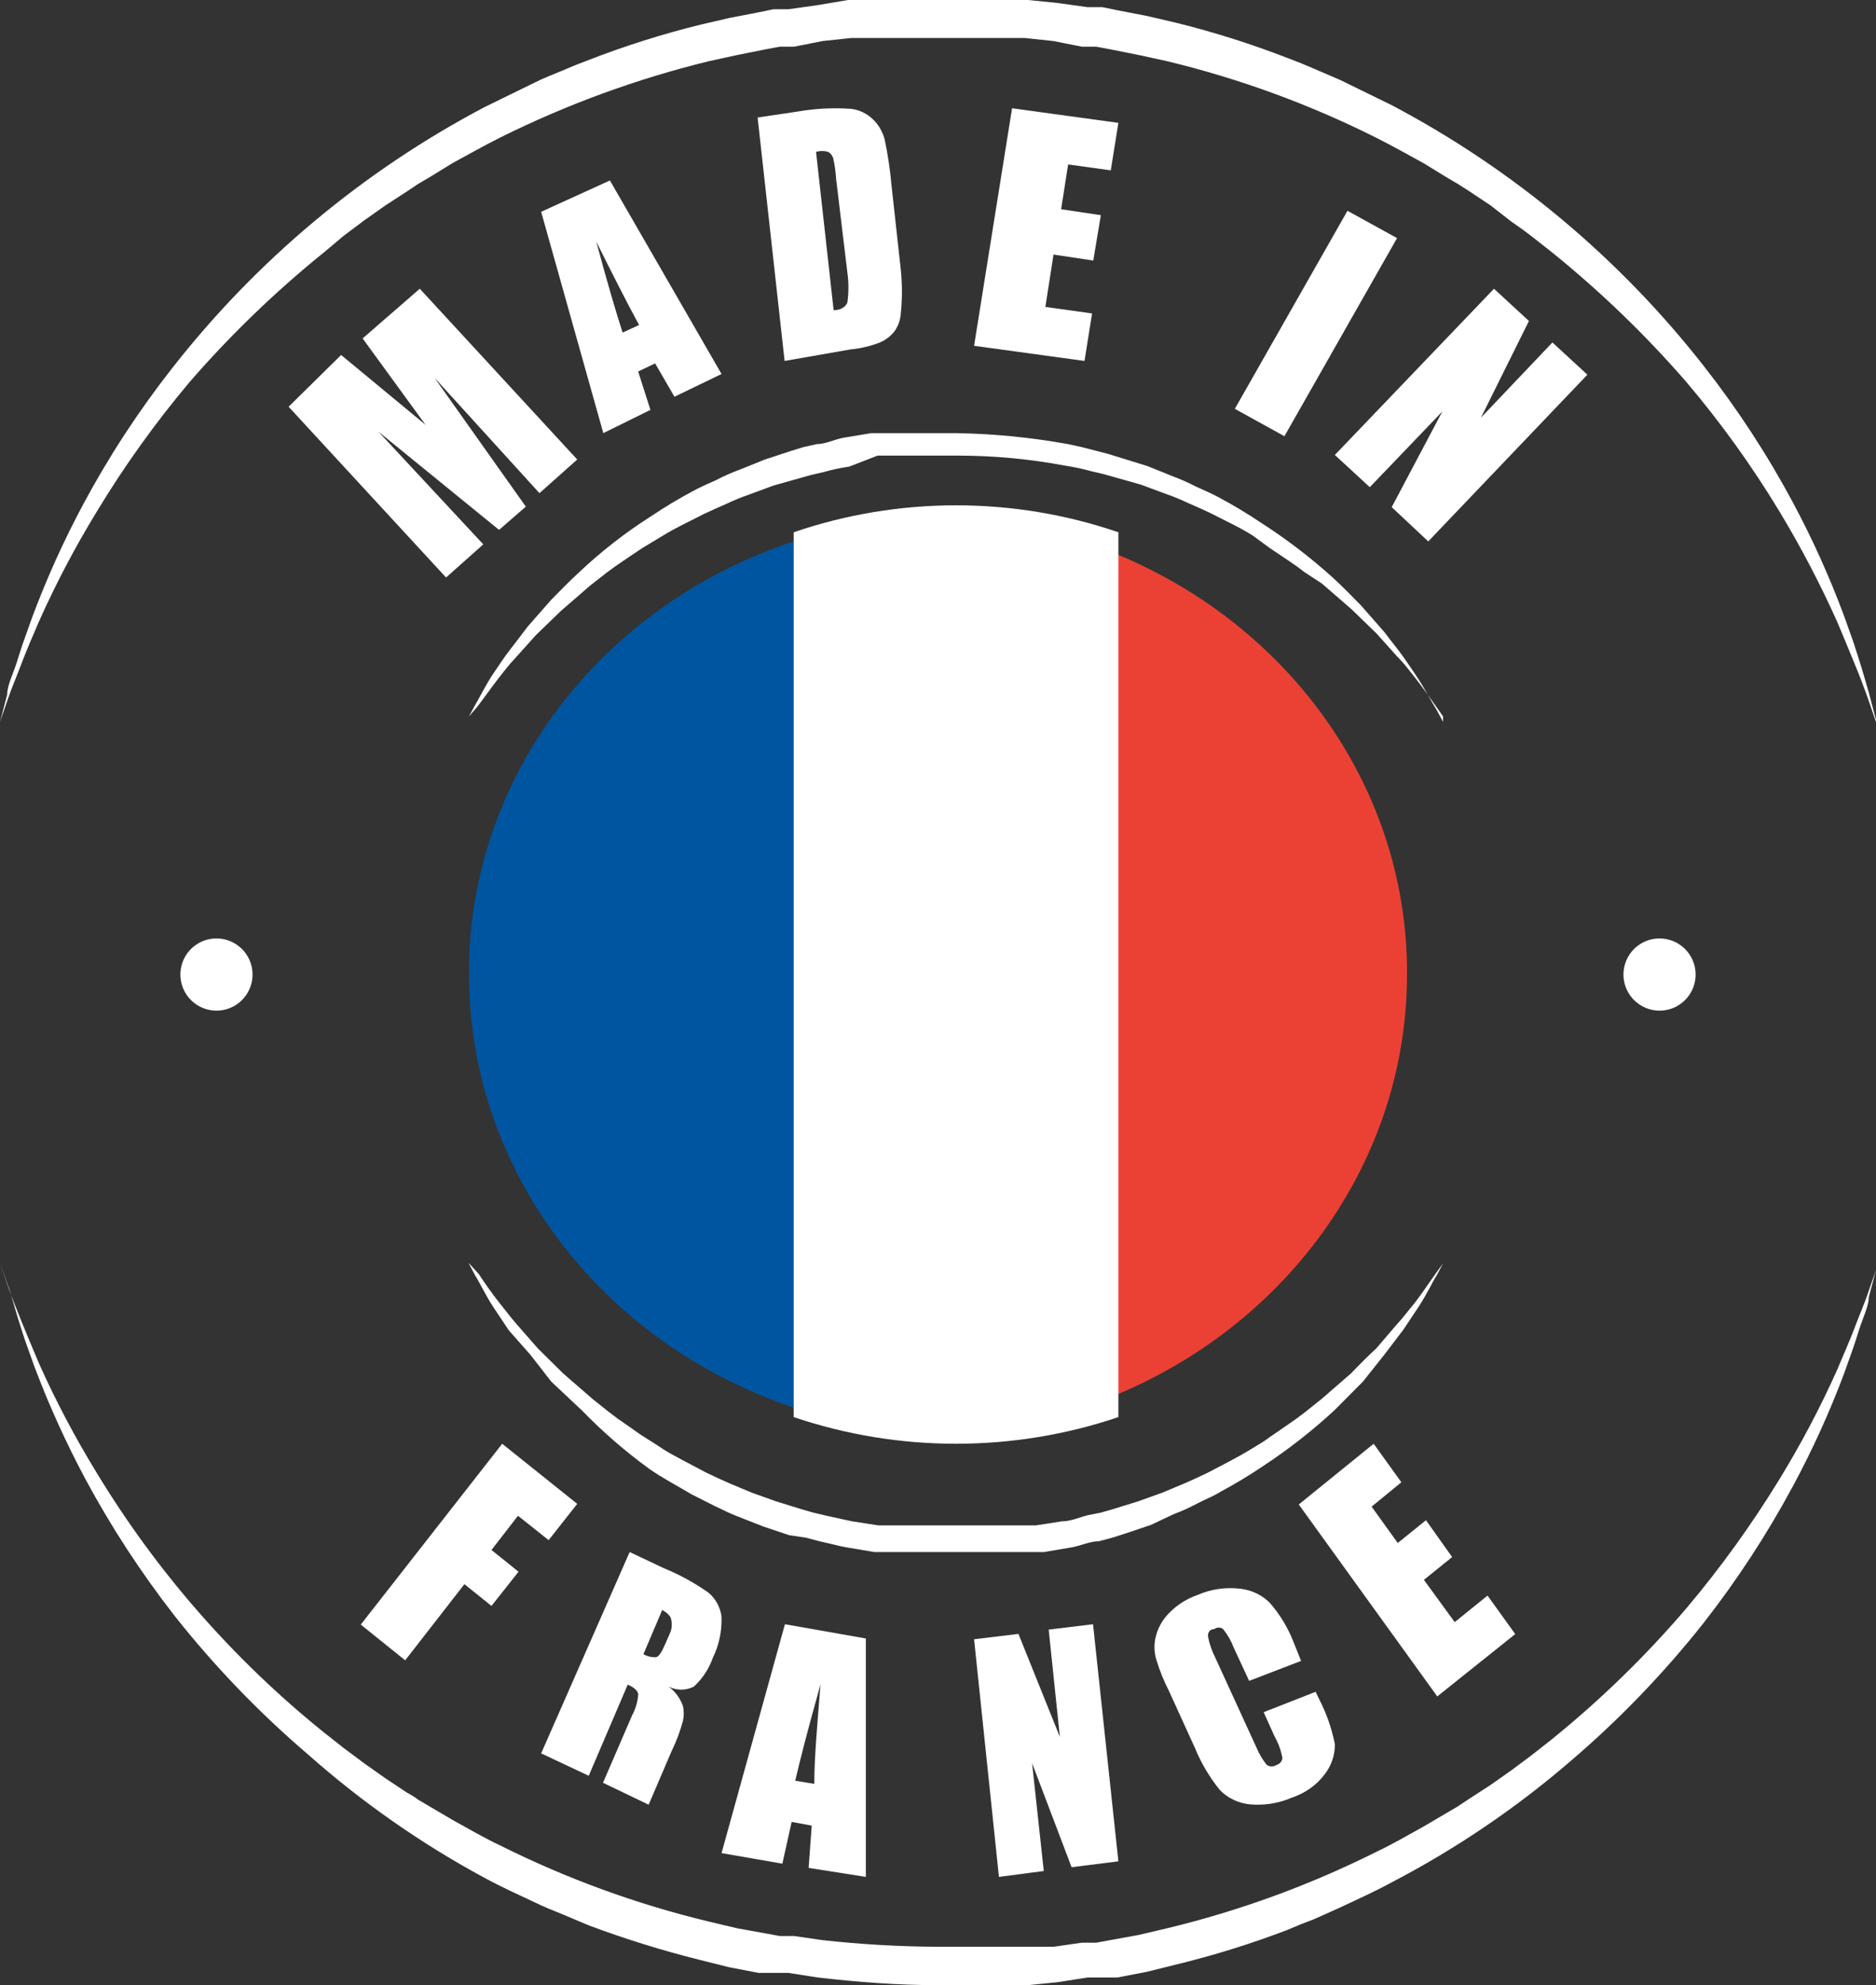
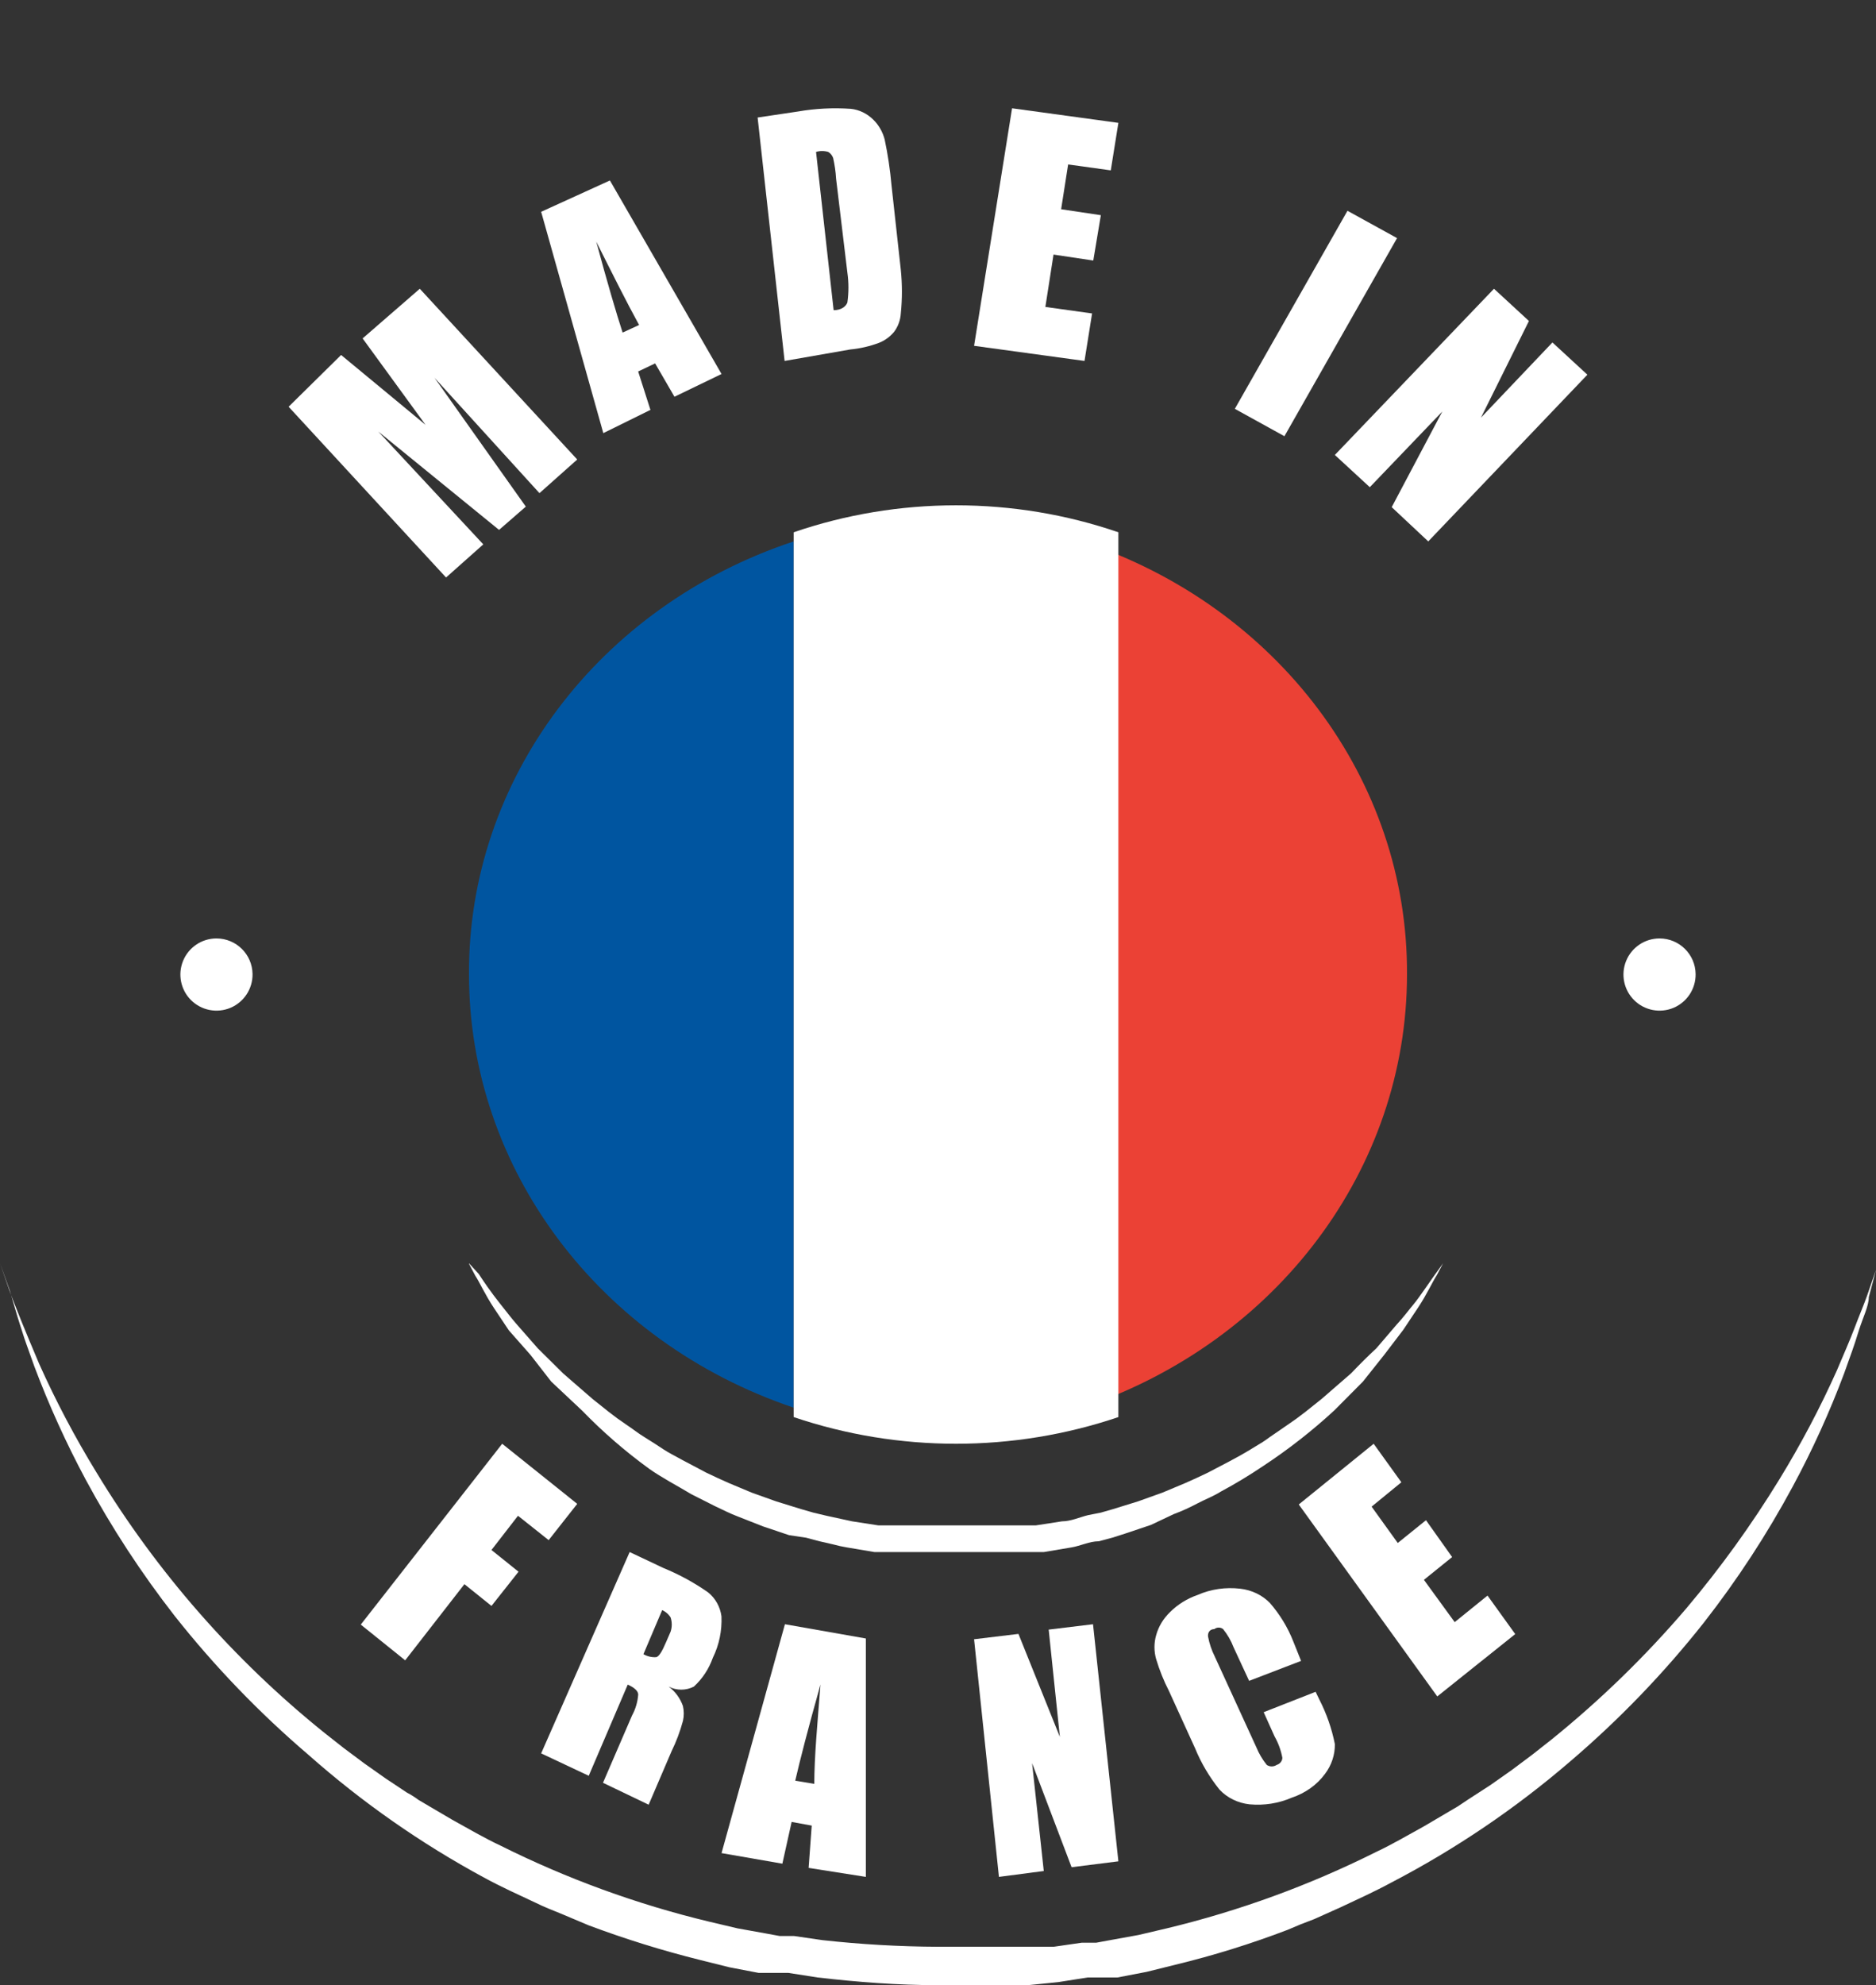
<svg xmlns="http://www.w3.org/2000/svg" width="52px" height="55px" viewBox="0 0 52 55" version="1.1">
  <rect x="0" y="0" width="52" height="55" fill="#333333" stroke="none" />
  <title>Fichier 6</title>
  <g id="Components" stroke="none" stroke-width="1" fill="none" fill-rule="evenodd">
    <g id="13--Qui-sommes-nous-?-" transform="translate(-1372, -2965)" fill-rule="nonzero">
      <g id="Fichier-6" transform="translate(1372, 2965)">
        <path d="M7,26.988 C7.005,27.394 6.764,27.762 6.391,27.921 C6.017,28.079 5.585,27.996 5.297,27.711 C5.009,27.426 4.921,26.995 5.075,26.62 C5.229,26.245 5.594,26 6,26 C6.548,26 6.994,26.441 7,26.988" id="Path" fill="#FFFFFF" />
        <path d="M47,26.988 C47.005,27.394 46.764,27.762 46.391,27.921 C46.017,28.079 45.585,27.996 45.297,27.711 C45.009,27.426 44.921,26.995 45.075,26.62 C45.229,26.245 45.594,26 46,26 C46.548,26 46.994,26.441 47,26.988" id="Path" fill="#FFFFFF" />
        <path d="M13,26.993 C12.997,32.374 16.598,37.179 22,39 L22,15 C16.583,16.795 12.972,21.607 13,26.993" id="Path" fill="#0055A0" />
        <path d="M39,26.993 C39.028,21.607 35.417,16.795 30,15 L30,39 C35.402,37.179 39.003,32.374 39,26.993" id="Path" fill="#EB4135" />
        <path d="M26.5,14 C24.966,14 23.444,14.252 22,14.747 L22,39.261 C24.912,40.246 28.088,40.246 31,39.261 L31,14.747 C29.556,14.252 28.034,14 26.5,14" id="Path" fill="#FFFFFF" />
-         <path d="M40,19.848 L39.785,19.543 C39.657,19.363 39.457,19.073 39.185,18.727 C38.913,18.381 38.899,18.367 38.713,18.173 L38.155,17.55 L37.454,16.872 L36.639,16.166 L36.153,15.848 L35.953,15.696 L35.71,15.529 L35.195,15.183 L34.723,14.837 C34.351,14.602 33.951,14.422 33.55,14.215 L33.25,14.076 L32.935,13.938 C32.726,13.838 32.511,13.751 32.292,13.675 L31.62,13.426 L30.933,13.232 L30.59,13.135 L30.233,13.052 C29.998,12.986 29.759,12.936 29.517,12.9 C28.542,12.716 27.551,12.624 26.557,12.623 L25.799,12.623 L25.427,12.623 L25.056,12.623 L24.698,12.623 L24.326,12.623 L23.54,12.927 C23.298,12.963 23.059,13.014 22.825,13.08 L22.467,13.163 L22.124,13.26 L21.438,13.453 L20.765,13.702 C20.546,13.778 20.331,13.866 20.122,13.965 L19.807,14.104 L19.507,14.242 C19.106,14.45 18.706,14.63 18.334,14.865 L17.805,15.183 L17.29,15.529 L17.047,15.696 L16.804,15.875 L16.361,16.221 L15.546,16.927 L14.845,17.606 L14.287,18.228 C14.101,18.422 13.958,18.616 13.815,18.796 C13.672,18.976 13.358,19.419 13.215,19.599 L13,19.848 L13.172,19.529 C13.3,19.322 13.443,19.003 13.686,18.644 C13.93,18.284 13.944,18.256 14.101,18.048 C14.258,17.841 14.444,17.606 14.63,17.356 L15.274,16.623 C15.517,16.374 15.774,16.111 16.06,15.848 C16.666,15.276 17.327,14.761 18.034,14.311 C18.412,14.057 18.804,13.821 19.207,13.606 C19.407,13.495 19.636,13.398 19.85,13.301 C20.063,13.19 20.282,13.093 20.508,13.01 L21.194,12.734 L21.909,12.498 L22.267,12.388 L22.639,12.304 C22.896,12.304 23.139,12.166 23.397,12.125 L24.155,12 L24.541,12 L24.941,12 L25.342,12 L25.728,12 L26.5,12 C27.541,12.017 28.579,12.119 29.603,12.304 L29.989,12.388 L30.361,12.484 L30.733,12.581 L31.091,12.692 L31.806,12.913 L32.492,13.19 C32.718,13.273 32.937,13.37 33.15,13.481 C33.364,13.578 33.593,13.675 33.793,13.785 C34.196,14.001 34.588,14.237 34.966,14.491 C35.666,14.941 36.326,15.446 36.94,16 C37.226,16.263 37.483,16.526 37.726,16.775 L38.37,17.509 C38.556,17.758 38.742,17.979 38.899,18.201 C39.056,18.422 39.185,18.616 39.314,18.81 C39.442,19.003 39.7,19.474 39.828,19.682 L40,20" id="Path" fill="#FFFFFF" />
        <path d="M13,35 L13.272,35.298 C13.401,35.496 13.602,35.794 13.874,36.135 C14.146,36.475 14.161,36.504 14.333,36.702 L14.906,37.355 L15.608,38.05 L16.425,38.759 L16.869,39.113 L17.113,39.298 L17.357,39.468 C17.529,39.582 17.686,39.709 17.873,39.823 C18.059,39.936 18.231,40.05 18.403,40.163 C18.575,40.277 19.177,40.589 19.578,40.801 L19.879,40.943 L20.194,41.085 L20.839,41.355 L21.513,41.596 L22.201,41.809 L22.545,41.908 L22.903,41.993 L23.619,42.149 L24.35,42.262 L24.723,42.262 L25.096,42.262 L25.468,42.262 L27.604,42.262 L27.976,42.262 L28.334,42.262 L28.707,42.262 L29.438,42.149 C29.682,42.149 29.925,42.035 30.154,41.979 L30.513,41.908 L30.857,41.809 L31.545,41.596 L32.218,41.355 L32.863,41.085 L33.178,40.943 L33.479,40.801 C33.881,40.589 34.282,40.39 34.654,40.163 C35.027,39.936 35.013,39.95 35.185,39.823 L35.701,39.468 L35.944,39.298 L36.188,39.113 L36.632,38.759 L37.449,38.05 C37.693,37.794 37.922,37.567 38.151,37.355 L38.71,36.702 C38.896,36.504 39.04,36.305 39.183,36.135 C39.326,35.965 39.642,35.496 39.785,35.298 L40,35 L39.828,35.326 C39.699,35.525 39.556,35.851 39.312,36.22 L38.896,36.844 L38.366,37.539 L37.779,38.277 L36.99,39.071 C36.375,39.639 35.714,40.156 35.013,40.617 C34.633,40.873 34.241,41.11 33.838,41.326 C33.637,41.454 33.408,41.539 33.193,41.652 C32.978,41.766 32.763,41.865 32.533,41.95 L31.903,42.248 L31.186,42.489 L30.828,42.603 L30.455,42.702 C30.197,42.702 29.954,42.83 29.696,42.872 L28.936,43 L28.549,43 L28.148,43 L27.747,43 L27.36,43 L26.6,43 L25.798,43 L25.411,43 L25.024,43 L24.623,43 L24.236,43 L23.476,42.872 C23.346,42.851 23.217,42.822 23.089,42.787 L22.717,42.702 L22.344,42.603 L21.871,42.532 L21.154,42.291 L20.467,42.021 C20.237,41.936 20.022,41.823 19.807,41.723 L19.162,41.397 C18.761,41.156 18.346,40.943 17.987,40.688 C17.326,40.207 16.707,39.671 16.139,39.085 L15.279,38.277 L14.705,37.539 L14.104,36.858 L13.688,36.234 C13.444,35.865 13.301,35.539 13.172,35.34 L13,35.014" id="Path" fill="#FFFFFF" />
-         <path d="M52,20 L51.744,19.26 C51.658,19.018 51.544,18.72 51.402,18.378 C51.259,18.037 51.102,17.639 50.917,17.212 C50.448,16.166 49.915,15.149 49.322,14.168 C48.559,12.906 47.697,11.708 46.743,10.583 C45.608,9.276 44.359,8.072 43.01,6.984 L42.469,6.558 L42.184,6.344 L41.899,6.145 L41.315,5.69 L40.717,5.292 L40.403,5.092 L40.09,4.908 L39.463,4.523 C39.021,4.282 38.594,4.04 38.138,3.812 C36.293,2.887 34.347,2.176 32.34,1.693 L31.556,1.522 L30.773,1.366 L30.388,1.294 L29.989,1.294 L29.205,1.138 L28.408,1.053 L27.61,1.053 L26.798,1.053 L26.014,1.053 C25.473,1.053 24.903,1.053 24.39,1.053 L23.592,1.053 L22.795,1.138 L22.011,1.294 L21.612,1.294 L21.227,1.366 L20.444,1.522 L19.66,1.693 C17.655,2.182 15.71,2.893 13.862,3.812 C13.406,4.04 12.979,4.282 12.537,4.523 L11.91,4.908 L11.597,5.092 L11.298,5.292 L10.685,5.69 L10.101,6.102 L9.816,6.316 L9.531,6.529 L8.99,6.984 C7.641,8.071 6.392,9.276 5.257,10.583 C4.304,11.714 3.442,12.917 2.678,14.182 C2.082,15.157 1.549,16.169 1.083,17.212 C0.898,17.639 0.727,18.037 0.598,18.378 C0.47,18.72 0.342,19.018 0.256,19.26 L0,20 L0.199,19.246 C0.199,18.99 0.356,18.691 0.47,18.336 C0.584,17.98 0.584,17.966 0.655,17.767 L0.883,17.127 C1.286,16.043 1.762,14.988 2.308,13.969 C3.019,12.643 3.844,11.382 4.773,10.199 C7.113,7.209 10.06,4.746 13.42,2.973 L14.845,2.276 C15.073,2.162 15.329,2.063 15.572,1.963 L15.942,1.807 L16.312,1.664 C17.325,1.271 18.363,0.943 19.418,0.683 L20.216,0.498 L21.028,0.341 L21.441,0.256 L21.854,0.256 L22.666,0.142 L23.507,0 C23.778,0 24.062,0 24.333,0 L25.174,0 L26.841,0 L27.667,0 C27.952,0 28.222,0 28.493,0 L29.334,0.085 L30.146,0.199 L30.559,0.199 L30.972,0.284 L31.784,0.441 L32.582,0.626 C33.637,0.886 34.675,1.214 35.688,1.607 L36.058,1.75 L36.428,1.906 L37.155,2.219 L38.58,2.916 C41.94,4.689 44.887,7.152 47.227,10.142 C48.156,11.325 48.981,12.587 49.692,13.912 C50.238,14.931 50.714,15.986 51.117,17.07 L51.345,17.71 C51.416,17.909 51.473,18.108 51.53,18.279 C51.587,18.45 51.729,18.933 51.801,19.189 L52,19.943" id="Path" fill="#FFFFFF" />
        <path d="M0,35 L0.256,35.738 C0.342,35.979 0.456,36.262 0.598,36.617 C0.741,36.972 0.898,37.34 1.083,37.78 C1.549,38.82 2.082,39.829 2.678,40.801 C4.345,43.551 6.481,45.989 8.99,48.007 L9.531,48.433 L9.816,48.645 L10.101,48.858 L10.685,49.27 L11.283,49.667 C11.393,49.724 11.498,49.791 11.597,49.865 L11.91,50.05 L12.537,50.418 C12.979,50.66 13.406,50.915 13.862,51.128 C15.707,52.05 17.653,52.759 19.66,53.241 L20.444,53.426 L21.227,53.567 L21.612,53.638 L22.011,53.638 L22.795,53.752 C23.859,53.87 24.929,53.931 26,53.936 C26.527,53.936 27.097,53.936 27.61,53.936 L28.408,53.936 L29.205,53.936 L29.989,53.823 L30.388,53.823 L30.773,53.752 L31.556,53.61 L32.34,53.426 C34.347,52.944 36.293,52.234 38.138,51.312 C38.594,51.099 39.021,50.844 39.463,50.603 L40.09,50.234 L40.403,50.05 L40.702,49.851 L41.315,49.454 L41.899,49.043 L42.184,48.83 L42.469,48.617 L43.01,48.191 C44.364,47.097 45.613,45.882 46.743,44.56 C47.692,43.435 48.554,42.24 49.322,40.986 C49.918,40.014 50.451,39.005 50.917,37.965 C51.102,37.525 51.273,37.142 51.402,36.801 C51.53,36.461 51.658,36.163 51.744,35.922 L52,35.184 L51.801,35.936 C51.801,36.177 51.644,36.489 51.53,36.844 C51.416,37.199 51.416,37.213 51.345,37.411 L51.117,38.05 C50.714,39.125 50.238,40.173 49.692,41.184 C48.978,42.509 48.154,43.771 47.227,44.957 C46.121,46.356 44.881,47.643 43.523,48.801 C42.01,50.103 40.351,51.226 38.58,52.149 C38.11,52.404 37.639,52.617 37.155,52.844 L36.428,53.17 L36.058,53.312 L35.688,53.468 C34.674,53.855 33.637,54.178 32.582,54.433 L31.784,54.631 L30.972,54.787 L30.559,54.787 L30.146,54.787 L29.334,54.915 L28.493,55 L27.667,55 L26.826,55 L26,55 C24.889,55 23.778,54.915 22.666,54.787 L21.854,54.66 L21.441,54.66 L21.028,54.66 L20.216,54.504 L19.418,54.305 C18.365,54.043 17.328,53.721 16.312,53.34 L15.942,53.184 L15.572,53.028 C15.329,52.929 15.073,52.83 14.845,52.716 C14.361,52.489 13.89,52.277 13.42,52.021 C11.671,51.076 10.036,49.934 8.548,48.617 C7.191,47.459 5.95,46.171 4.844,44.773 C3.918,43.586 3.093,42.324 2.379,41 C1.836,39.987 1.36,38.94 0.955,37.865 L0.727,37.227 C0.655,37.028 0.598,36.83 0.541,36.66 C0.484,36.489 0.342,35.993 0.271,35.752 L0,35" id="Path" fill="#FFFFFF" />
        <polygon id="Path" fill="#FFFFFF" points="13.92 40 16 41.665 15.208 42.67 14.358 41.995 13.623 42.943 14.373 43.545 13.623 44.493 12.873 43.89 11.231 46 10 45.01" />
        <path d="M17.453,43 L18.389,43.442 C18.824,43.62 19.24,43.846 19.628,44.118 C19.83,44.28 19.963,44.518 19.998,44.781 C20.015,45.178 19.934,45.573 19.76,45.927 C19.651,46.236 19.47,46.511 19.233,46.728 C19.012,46.841 18.754,46.841 18.534,46.728 C18.715,46.861 18.853,47.049 18.93,47.266 C18.961,47.402 18.961,47.544 18.93,47.68 C18.851,47.971 18.745,48.254 18.613,48.523 L17.98,50 L16.714,49.393 L17.519,47.529 C17.616,47.351 17.675,47.153 17.69,46.949 C17.69,46.852 17.585,46.755 17.4,46.673 L16.319,49.199 L15,48.578 L17.453,43 Z M18.363,44.588 L17.835,45.83 C17.94,45.89 18.059,45.919 18.178,45.913 C18.257,45.913 18.349,45.761 18.455,45.513 L18.587,45.209 C18.631,45.08 18.631,44.938 18.587,44.809 C18.518,44.702 18.415,44.624 18.297,44.588" id="Shape" fill="#FFFFFF" />
        <path d="M24,45.395 L24,52 L22.414,51.751 L22.5,50.579 L21.943,50.477 L21.686,51.634 L20,51.341 L21.757,45 L24,45.395 Z M22.571,49.423 C22.571,48.676 22.657,47.768 22.743,46.669 C22.4,47.885 22.171,48.778 22.043,49.335 L22.571,49.423 Z" id="Shape" fill="#FFFFFF" />
        <polygon id="Path" fill="#FFFFFF" points="30.297 45 31 51.569 29.703 51.732 28.608 48.849 28.932 51.837 27.689 52 27 45.416 28.23 45.268 29.378 48.121 29.068 45.149" />
        <path d="M36.064,46.016 L34.624,46.569 L34.191,45.635 C34.123,45.456 34.026,45.288 33.903,45.135 C33.833,45.079 33.729,45.079 33.659,45.135 C33.529,45.135 33.471,45.24 33.486,45.345 C33.522,45.536 33.585,45.722 33.673,45.898 L34.825,48.411 C34.896,48.585 34.993,48.748 35.113,48.898 C35.194,48.953 35.305,48.953 35.387,48.898 C35.48,48.87 35.544,48.79 35.545,48.7 C35.507,48.494 35.434,48.294 35.329,48.108 L35.027,47.437 L36.467,46.872 L36.568,47.082 C36.77,47.475 36.915,47.891 37,48.319 C37.006,48.615 36.91,48.905 36.726,49.148 C36.503,49.451 36.18,49.681 35.804,49.806 C35.441,49.963 35.038,50.027 34.638,49.99 C34.313,49.955 34.015,49.809 33.803,49.582 C33.521,49.23 33.293,48.845 33.126,48.437 L32.406,46.858 C32.258,46.57 32.138,46.271 32.046,45.964 C31.985,45.748 31.985,45.522 32.046,45.306 C32.112,45.064 32.246,44.842 32.435,44.661 C32.645,44.451 32.906,44.289 33.198,44.188 C33.565,44.027 33.975,43.968 34.379,44.016 C34.696,44.052 34.988,44.193 35.2,44.411 C35.478,44.731 35.697,45.091 35.848,45.477 L36.064,46.016 Z" id="Path" fill="#FFFFFF" />
        <polygon id="Path" fill="#FFFFFF" points="36 41.682 38.076 40 38.844 41.067 38.019 41.742 38.744 42.749 39.526 42.118 40.251 43.139 39.469 43.77 40.322 44.942 41.232 44.206 42 45.273 39.839 47" />
        <polygon id="Path" fill="#FFFFFF" points="11.636 8 16 12.731 14.953 13.663 12.044 10.466 14.575 14.036 13.833 14.681 10.487 11.957 13.396 15.082 12.364 16 8 11.269 9.455 9.835 10.531 10.724 11.796 11.771 10.051 9.376" />
        <path d="M16.906,5 L20,10.362 L18.695,10.992 L18.159,10.068 L17.689,10.292 L18.029,11.356 L16.723,12 L15,5.868 L16.906,5 Z M17.715,9.004 C17.376,8.388 16.984,7.604 16.527,6.694 C16.841,7.856 17.089,8.696 17.258,9.214 L17.715,9.004 Z" id="Shape" fill="#FFFFFF" />
        <path d="M21,3.256 L22.115,3.09 C22.6,3.006 23.092,2.981 23.583,3.015 C23.815,3.039 24.034,3.145 24.208,3.317 C24.356,3.462 24.465,3.651 24.521,3.861 C24.61,4.279 24.673,4.704 24.711,5.131 L24.969,7.475 C25.01,7.877 25.01,8.283 24.969,8.685 C24.957,8.874 24.89,9.054 24.779,9.199 C24.663,9.336 24.518,9.44 24.358,9.501 C24.102,9.596 23.838,9.657 23.569,9.682 L21.748,10 L21,3.256 Z M22.618,4.194 L23.107,8.594 C23.324,8.594 23.447,8.488 23.488,8.382 C23.527,8.107 23.527,7.826 23.488,7.551 L23.175,4.95 C23.164,4.756 23.136,4.564 23.093,4.375 C23.067,4.304 23.019,4.245 22.957,4.209 C22.846,4.176 22.729,4.176 22.618,4.209" id="Shape" fill="#FFFFFF" />
        <polygon id="Path" fill="#FFFFFF" points="28.053 3 31 3.404 30.789 4.72 29.607 4.556 29.413 5.797 30.514 5.962 30.304 7.218 29.202 7.053 28.976 8.504 30.271 8.684 30.061 10 27 9.581" />
        <polygon id="Rectangle" fill="#FFFFFF" transform="translate(36.476, 8.962) rotate(-60.75) translate(-36.476, -8.962) " points="33.314 8.156 39.627 8.199 39.638 9.768 33.324 9.726" />
        <polygon id="Path" fill="#FFFFFF" points="44 10.381 39.589 15 38.576 14.051 39.979 11.401 37.969 13.498 37 12.605 41.411 8 42.38 8.893 41.05 11.571 43.031 9.488" />
      </g>
    </g>
  </g>
</svg>